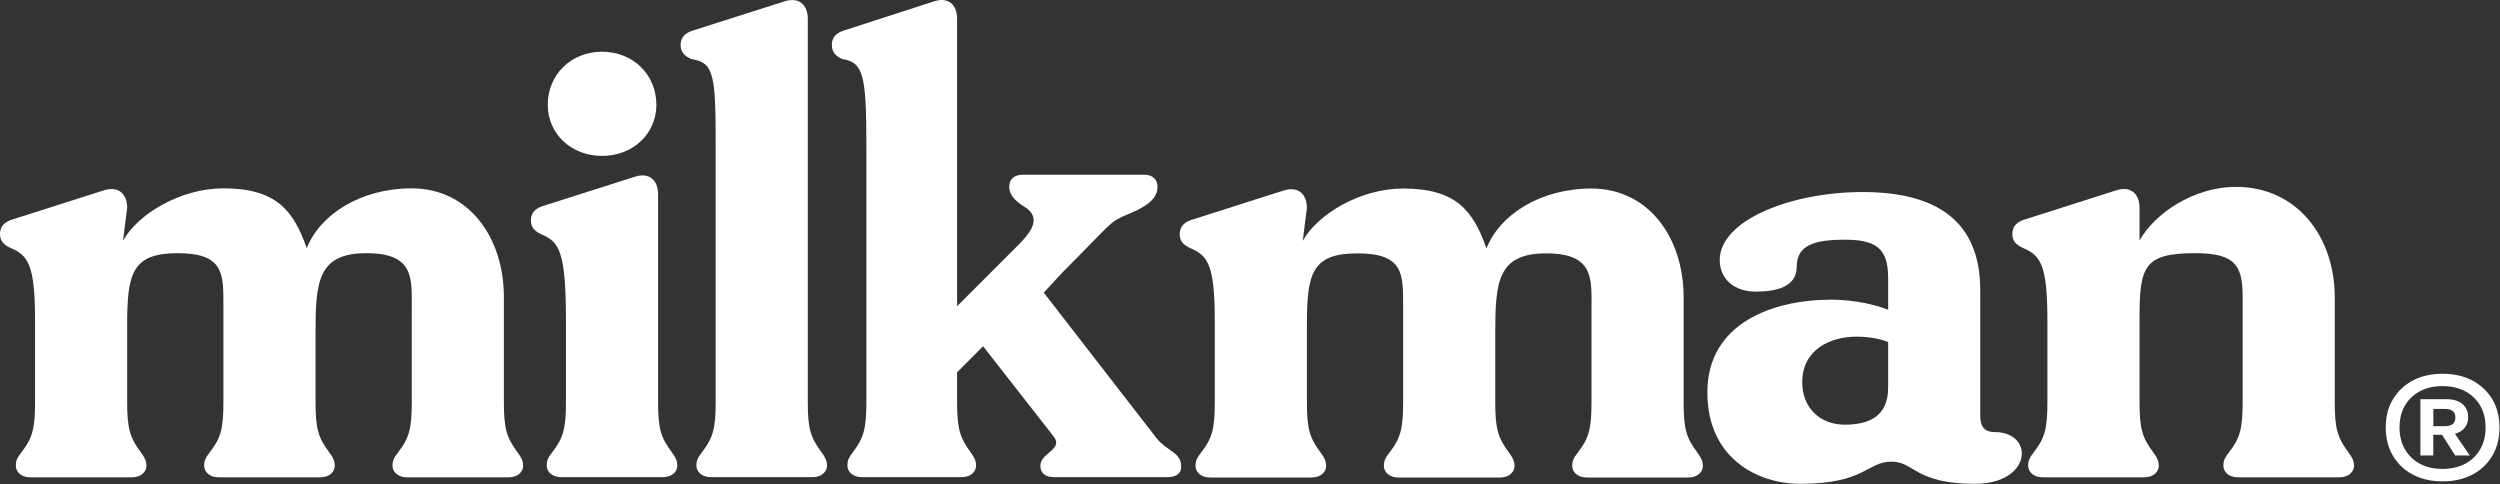
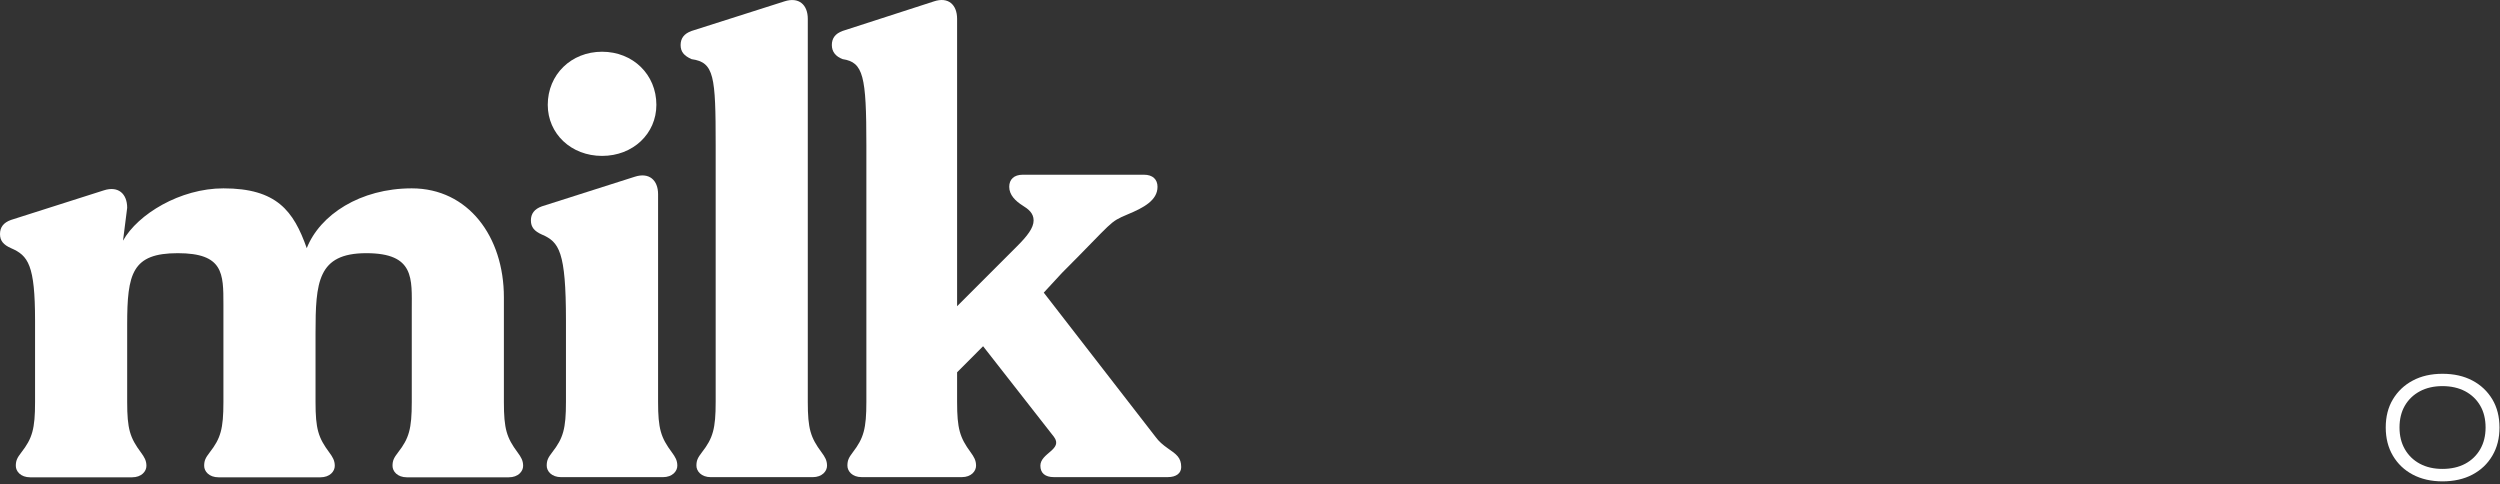
<svg xmlns="http://www.w3.org/2000/svg" width="1935" height="375" viewBox="0 0 1935 375" fill="none">
  <rect x="0" y="0" width="1935" height="375" fill="#333333" stroke="none" />
  <path d="M509.351 311.06V150.339C509.351 139.416 502.435 133.174 491.261 136.815L419.431 159.701C413.579 161.781 410.918 165.422 410.918 170.624C410.918 175.826 413.579 178.946 419.431 181.547C432.732 187.268 438.054 194.55 438.054 248.123V311.06C438.054 331.866 435.926 339.148 427.413 350.071C424.219 354.232 423.156 356.312 423.156 360.473C423.156 364.634 426.88 369.316 434.329 369.316H513.076C520.525 369.316 524.249 364.634 524.249 360.473C524.249 356.312 522.653 353.711 519.992 350.071C511.479 338.627 509.351 331.866 509.351 311.06Z" fill="white" />
-   <path d="M1905.81 332.911C1908.84 330.5 1910.36 327.114 1910.36 322.855C1910.36 318.597 1908.84 315.159 1905.92 312.697C1902.94 310.234 1898.94 309.003 1894.02 309.003H1873.4V352.51H1883.35V336.554H1890.17L1900.29 352.51H1911.6L1900.08 335.733C1902.35 335.117 1904.3 334.194 1905.92 332.963L1905.81 332.911ZM1883.41 316.493H1892.34C1897.7 316.493 1900.46 318.699 1900.46 323.112C1900.46 327.524 1897.75 329.884 1892.34 329.884H1883.41V316.493Z" fill="white" />
  <path d="M1929.09 309.114C1925.35 302.906 1920.27 298.032 1913.66 294.543C1907.06 291.054 1899.38 289.31 1890.5 289.31C1881.63 289.31 1874.05 291.054 1867.5 294.543C1860.9 298.032 1855.81 302.906 1852.08 309.114C1848.35 315.322 1846.56 322.556 1846.56 330.868C1846.56 339.179 1848.4 346.413 1852.08 352.673C1855.81 358.983 1860.9 363.857 1867.5 367.346C1874.11 370.835 1881.79 372.579 1890.5 372.579C1899.22 372.579 1907.12 370.835 1913.66 367.346C1920.27 363.857 1925.41 358.983 1929.09 352.673C1932.82 346.362 1934.61 339.128 1934.61 330.868C1934.61 322.608 1932.77 315.322 1929.09 309.114ZM1919.73 347.645C1916.97 352.468 1913.07 356.264 1908.09 358.932C1903.11 361.6 1897.21 362.934 1890.45 362.934C1883.68 362.934 1878 361.6 1872.97 358.932C1867.99 356.264 1864.09 352.468 1861.33 347.645C1858.57 342.822 1857.22 337.23 1857.22 330.868C1857.22 324.506 1858.57 318.811 1861.33 314.04C1864.09 309.268 1867.99 305.523 1872.97 302.855C1877.95 300.187 1883.79 298.853 1890.45 298.853C1897.1 298.853 1903.06 300.187 1908.09 302.855C1913.07 305.523 1916.97 309.268 1919.73 314.04C1922.49 318.811 1923.84 324.455 1923.84 330.868C1923.84 337.281 1922.49 342.771 1919.73 347.645Z" fill="white" />
  <path d="M466 120.667C489.942 120.667 508.034 103.503 508.034 81.137C508.034 57.73 489.942 40.046 466 40.046C442.058 40.046 423.966 57.73 423.966 81.137C423.966 103.503 442.058 120.667 466 120.667Z" fill="white" />
  <path d="M625.228 311.066V14.589C625.228 3.666 618.312 -2.576 607.138 1.065L535.308 23.951C529.456 26.031 526.795 29.672 526.795 34.874C526.795 40.076 529.456 43.196 535.308 45.797C552.808 48.238 553.931 58.8 553.931 112.373V311.066C553.931 331.872 551.803 339.154 543.29 350.077C540.096 354.237 539.032 356.317 539.032 360.479C539.032 364.639 542.757 369.322 550.206 369.322H628.953C636.402 369.322 640.126 364.639 640.126 360.479C640.126 356.317 638.53 353.716 635.869 350.077C627.356 338.633 625.228 331.872 625.228 311.066Z" fill="white" />
-   <path d="M1461.43 300.092C1461.43 322.978 1445.47 328.699 1427.91 328.699C1408.23 328.699 1394.92 315.175 1394.92 295.93C1394.92 270.445 1416.74 260.562 1436.96 260.562C1446 260.562 1455.05 262.123 1461.43 264.722V300.092ZM1543.9 334.42C1536.46 334.42 1532.73 330.779 1532.73 321.938V224.673C1532.73 170.058 1497.59 148.638 1441.72 148.638C1385.85 148.638 1331.08 170.579 1331.08 201.266C1331.08 215.83 1342.25 225.713 1358.74 225.713C1374.17 225.713 1390.67 222.468 1390.67 206.468C1390.67 189.708 1404.32 185.539 1427.91 185.539C1451.51 185.539 1461.43 191.793 1461.43 215.065V239.756C1445.47 233.514 1427.91 231.955 1417.27 231.955C1372.05 231.955 1321.5 250.16 1321.5 303.733C1321.5 354.707 1360.34 374.471 1393.33 374.471C1443.87 374.471 1444.94 357.306 1464.09 357.306C1481.65 357.306 1482.18 374.471 1528.47 374.471C1573.17 374.471 1574.76 334.42 1543.9 334.42Z" fill="white" />
  <path d="M903.774 346.931C900.106 344.33 896.962 341.729 894.342 338.088L807.872 226.493L822.023 211.176C862.583 170.605 858.076 172.187 872.75 165.945C885.328 160.745 895.913 155.001 895.913 144.597C895.913 138.876 892.246 135.235 885.432 135.235H791.627C784.814 135.235 781.145 138.876 781.145 144.597C781.145 150.839 785.861 155.52 791.627 159.161C795.819 161.762 800.012 164.884 800.012 170.605C800.012 176.326 795.296 182.568 786.911 190.89L740.794 237.019V14.565C740.794 3.642 733.98 -2.6 722.975 1.041L652.228 23.927C646.464 26.007 643.844 29.648 643.844 34.85C643.844 40.052 646.809 43.728 652.228 45.773C668.274 48.214 670.571 58.776 670.571 112.349V311.042C670.571 331.848 668.473 339.128 660.088 350.051C656.945 354.213 655.897 356.293 655.897 360.455C655.897 364.615 659.565 369.296 666.902 369.296H744.462C751.799 369.296 755.468 364.615 755.468 360.455C755.468 356.293 753.895 353.692 751.275 350.051C742.89 338.609 740.794 331.848 740.794 311.042V288.162L760.909 267.979L815.734 338.088C823.071 347.971 805.251 350.572 805.251 360.455C805.251 366.176 808.92 369.296 815.734 369.296H903.774C910.586 369.296 914.255 366.176 914.255 361.495C914.255 354.213 910.586 351.612 903.774 346.931Z" fill="white" />
-   <path d="M1817.75 350.185C1809.23 338.743 1807.11 331.98 1807.11 311.174V230.034C1807.11 183.222 1777.79 144.651 1730.76 144.651C1697.26 144.651 1667.44 165.661 1656 186.137V160.857C1656 149.934 1649.08 143.692 1637.91 147.333L1566.08 170.219C1560.23 172.299 1557.57 175.94 1557.57 181.142C1557.57 186.342 1560.23 189.464 1566.08 192.065C1579.38 197.786 1584.7 205.068 1584.7 248.239V311.174C1584.7 331.98 1582.57 339.262 1574.06 350.185C1570.87 354.347 1569.8 356.427 1569.8 360.587C1569.8 364.749 1573.53 369.43 1580.98 369.43H1659.72C1667.17 369.43 1670.9 364.749 1670.9 360.587C1670.9 356.427 1669.3 353.826 1666.64 350.185C1658.13 338.743 1656 331.98 1656 311.174V245.638C1656 206.108 1659.72 195.96 1699.04 195.96C1730.76 195.96 1735.81 206.108 1735.81 230.034V311.174C1735.81 331.98 1733.68 339.262 1725.17 350.185C1721.97 354.347 1720.91 356.427 1720.91 360.587C1720.91 364.749 1724.64 369.43 1732.08 369.43H1810.83C1818.28 369.43 1822 364.749 1822 360.587C1822 356.427 1820.41 353.826 1817.75 350.185Z" fill="white" />
  <path d="M390.008 311.186V230.045C390.008 183.233 362.46 145.783 318.711 145.783C278.85 145.783 247.678 166.174 237.425 192.074C227.26 163.326 214.272 145.783 172.924 145.783C139.419 145.783 106.65 165.798 95.213 186.272L98.433 160.866C98.433 149.943 91.517 143.701 80.343 147.342L8.515 170.228C2.661 172.31 0 175.951 0 181.151C0 186.353 2.661 189.473 8.515 192.074C21.816 197.796 27.136 205.078 27.136 248.249V311.186C27.136 331.992 25.008 339.274 16.495 350.197C13.303 354.357 12.238 356.437 12.238 360.599C12.238 364.759 15.962 369.442 23.411 369.442H102.158C109.607 369.442 113.331 364.759 113.331 360.599C113.331 356.437 111.736 353.836 109.076 350.197C100.563 338.753 98.433 331.992 98.433 311.186V251.173C98.433 211.641 102.257 195.96 137.59 195.96C172.924 195.96 172.924 211.641 172.924 235.569L172.924 311.186C172.924 331.992 170.794 339.274 162.281 350.197C159.09 354.357 158.026 356.437 158.026 360.599C158.026 364.759 161.75 369.442 169.2 369.442H247.946C255.393 369.442 259.118 364.759 259.118 360.599C259.118 356.437 257.523 353.836 254.862 350.197C246.349 338.753 244.222 331.992 244.222 311.186L244.222 257.942C244.222 218.41 245.833 195.96 283.52 195.96C321.206 195.96 318.711 215.811 318.711 239.739L318.711 311.186C318.711 331.992 316.583 339.274 308.07 350.197C304.876 354.357 303.812 356.437 303.812 360.599C303.812 364.759 307.537 369.442 314.986 369.442H393.733C401.182 369.442 404.906 364.759 404.906 360.599C404.906 356.437 403.31 353.836 400.649 350.197C392.136 338.753 390.008 331.992 390.008 311.186Z" fill="white" />
-   <path d="M1303.12 311.329V230.189C1303.12 183.377 1275.57 145.927 1231.82 145.927C1191.96 145.927 1160.79 166.318 1150.53 192.218C1140.37 163.469 1127.38 145.927 1086.03 145.927C1052.53 145.927 1019.76 165.941 1008.32 186.415L1011.54 161.01C1011.54 150.087 1004.62 143.845 993.451 147.486L921.622 170.372C915.768 172.454 913.107 176.095 913.107 181.295C913.107 186.497 915.768 189.617 921.622 192.218C934.924 197.939 940.243 205.221 940.243 248.392V311.329C940.243 332.135 938.115 339.417 929.602 350.34C926.411 354.5 925.345 356.58 925.345 360.742C925.345 364.902 929.07 369.585 936.519 369.585H1015.27C1022.71 369.585 1026.44 364.902 1026.44 360.742C1026.44 356.58 1024.84 353.979 1022.18 350.34C1013.67 338.896 1011.54 332.135 1011.54 311.329V251.316C1011.54 211.785 1015.36 196.103 1050.7 196.103C1086.03 196.103 1086.03 211.785 1086.03 235.712L1086.03 311.329C1086.03 332.135 1083.9 339.417 1075.39 350.34C1072.2 354.5 1071.13 356.58 1071.13 360.742C1071.13 364.902 1074.86 369.585 1082.31 369.585H1161.05C1168.5 369.585 1172.23 364.902 1172.23 360.742C1172.23 356.58 1170.63 353.979 1167.97 350.34C1159.46 338.896 1157.33 332.135 1157.33 311.329L1157.33 258.085C1157.33 218.553 1158.94 196.103 1196.63 196.103C1234.31 196.103 1231.82 215.954 1231.82 239.882L1231.82 311.329C1231.82 332.135 1229.69 339.417 1221.18 350.34C1217.98 354.5 1216.92 356.58 1216.92 360.742C1216.92 364.902 1220.64 369.585 1228.09 369.585H1306.84C1314.29 369.585 1318.01 364.902 1318.01 360.742C1318.01 356.58 1316.42 353.979 1313.76 350.34C1305.24 338.896 1303.12 332.135 1303.12 311.329Z" fill="white" />
</svg>